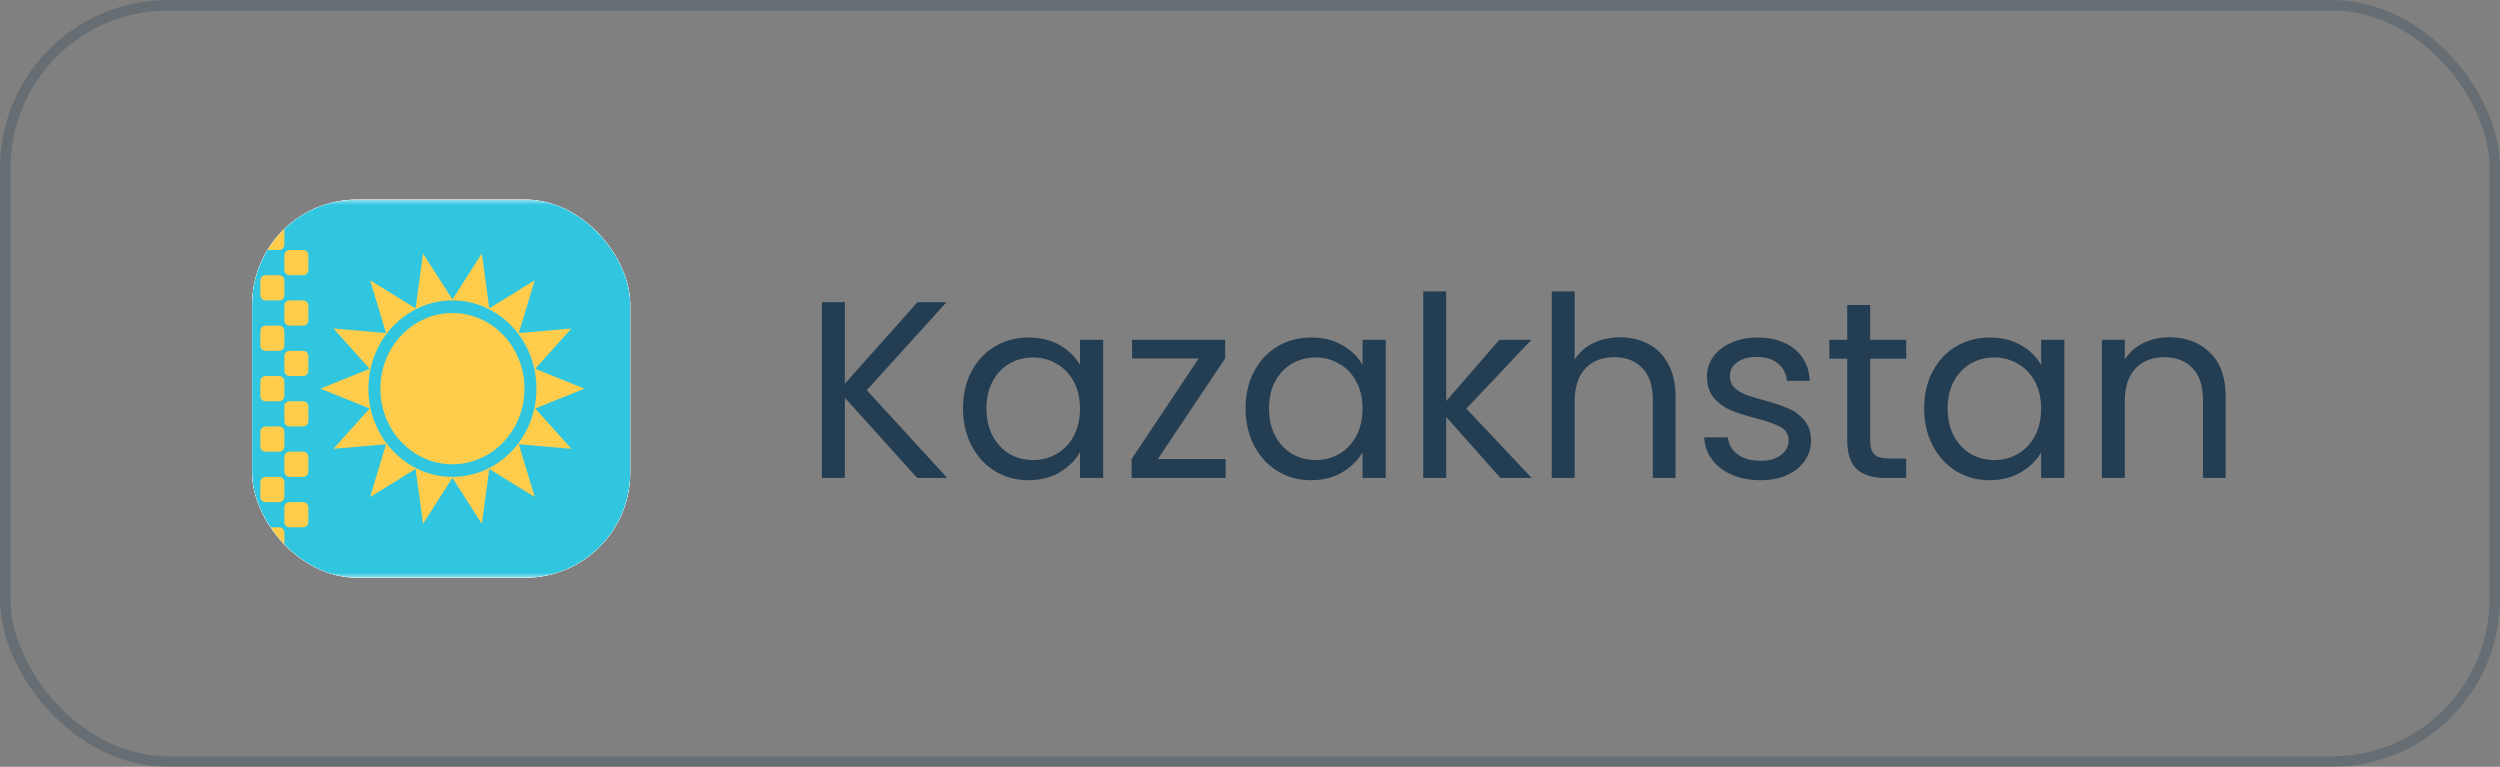
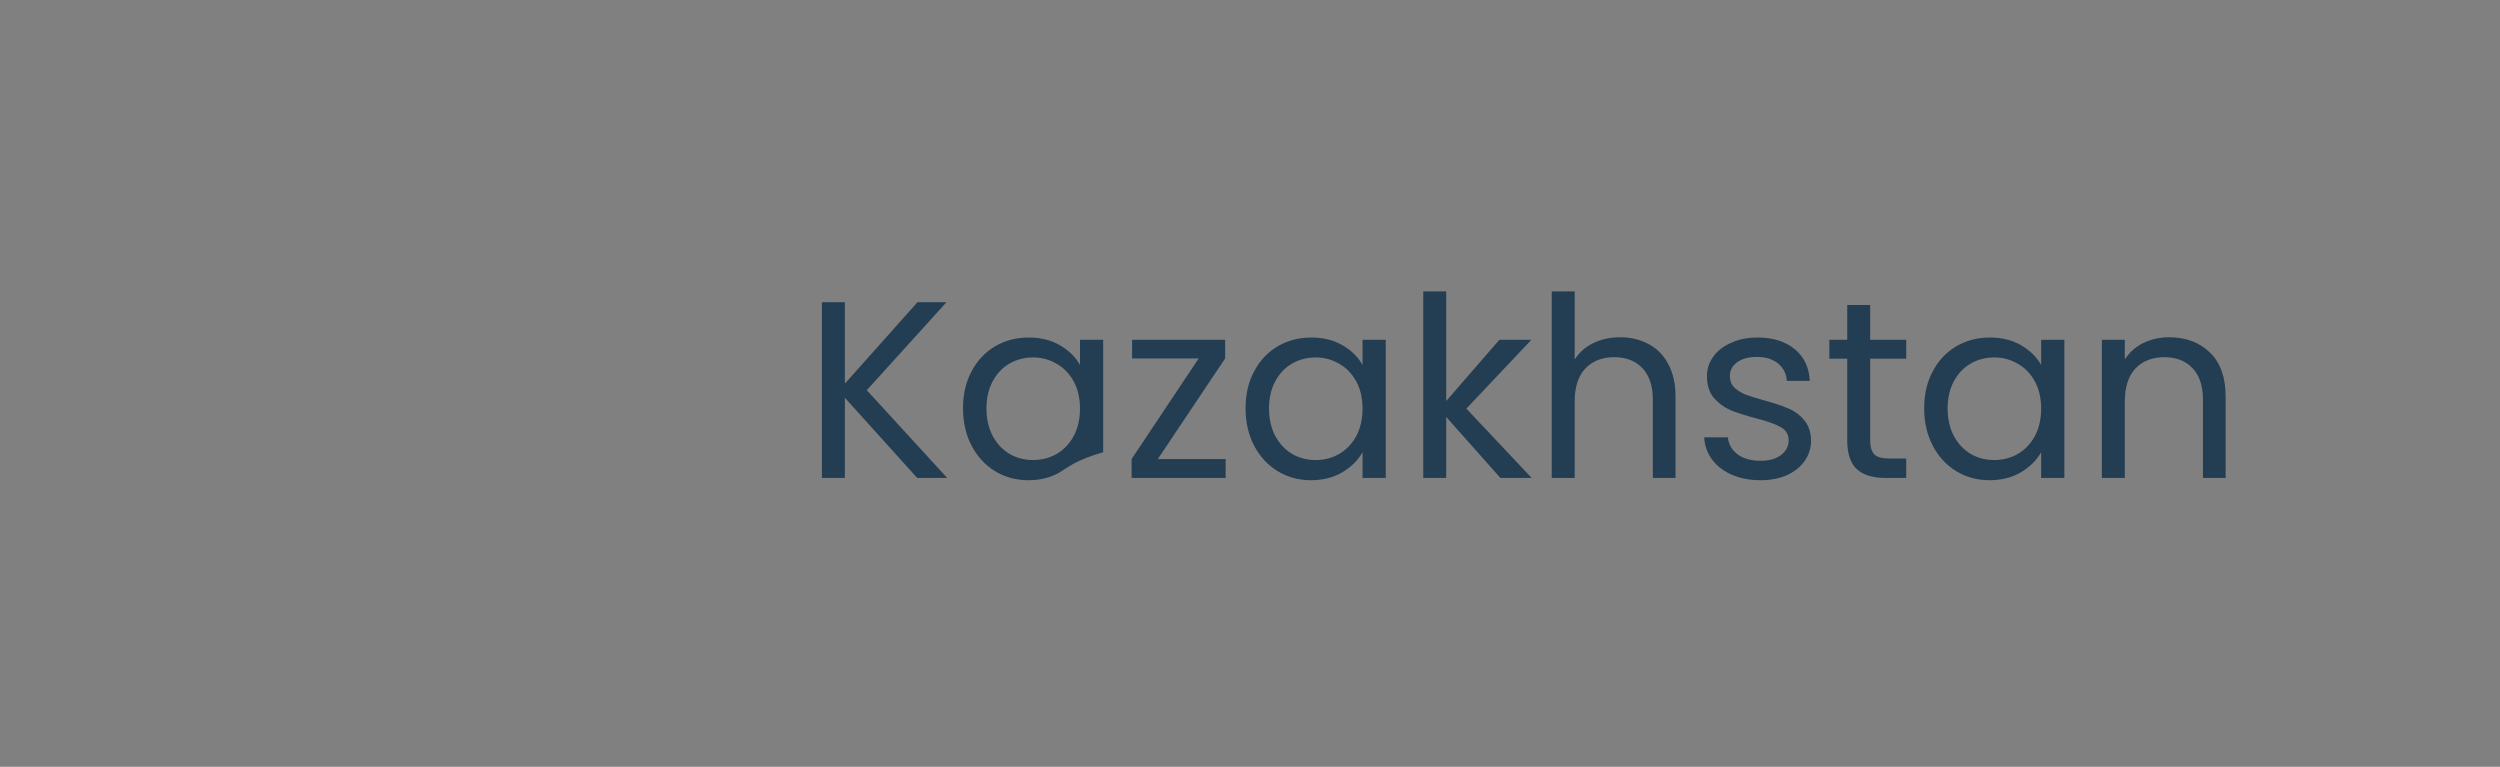
<svg xmlns="http://www.w3.org/2000/svg" width="238" height="73" viewBox="0 0 238 73" fill="none">
  <rect x="0" y="0" width="238" height="73" fill="#808080" stroke="none" />
-   <rect x="0.5" y="0.5" width="237" height="72" rx="15.5" stroke="#092A45" stroke-opacity="0.2" />
  <g clip-path="url(#clip0_199_7392)">
-     <rect x="24" y="19" width="36" height="36" rx="10" fill="white" />
-     <rect x="22.499" y="19" width="48" height="36" rx="3" fill="white" />
    <mask id="mask0_199_7392" style="mask-type:luminance" maskUnits="userSpaceOnUse" x="22" y="19" width="49" height="36">
-       <rect x="22.499" y="19" width="48" height="36" rx="3" fill="white" />
-     </mask>
+       </mask>
    <g mask="url(#mask0_199_7392)">
      <rect x="22.499" y="19" width="48" height="36" fill="#30C6E0" />
      <path fill-rule="evenodd" clip-rule="evenodd" d="M43.071 44.2C46.858 44.2 49.928 40.976 49.928 37C49.928 33.023 46.858 29.8 43.071 29.8C39.284 29.8 36.214 33.023 36.214 37C36.214 40.976 39.284 44.2 43.071 44.2Z" fill="#FFCD4B" />
      <path fill-rule="evenodd" clip-rule="evenodd" d="M40.274 49.869L43.071 45.485L45.869 49.869L46.577 44.644L50.909 47.32L49.389 42.29L54.398 42.727L50.949 38.888L55.643 37L50.949 35.112L54.398 31.273L49.389 31.71L50.909 26.68L46.577 29.356L45.869 24.131L43.071 28.515L40.274 24.131L39.565 29.356L35.233 26.68L36.754 31.71L31.745 31.273L35.193 35.112L30.5 37L35.193 38.888L31.745 42.727L36.754 42.29L35.233 47.32L39.565 44.644L40.274 49.869ZM51.071 37C51.071 41.639 47.489 45.4 43.071 45.4C38.653 45.4 35.071 41.639 35.071 37C35.071 32.361 38.653 28.6 43.071 28.6C47.489 28.6 51.071 32.361 51.071 37Z" fill="#FFCD4B" />
-       <path fill-rule="evenodd" clip-rule="evenodd" d="M24.785 21.9C24.785 21.624 25.009 21.4 25.285 21.4H26.571C26.847 21.4 27.071 21.624 27.071 21.9V23.3C27.071 23.577 26.847 23.8 26.571 23.8H25.285C25.009 23.8 24.785 23.577 24.785 23.3V21.9ZM24.785 26.7C24.785 26.424 25.009 26.2 25.285 26.2H26.571C26.847 26.2 27.071 26.424 27.071 26.7V28.1C27.071 28.377 26.847 28.6 26.571 28.6H25.285C25.009 28.6 24.785 28.377 24.785 28.1V26.7ZM25.285 31.001C25.009 31.001 24.785 31.224 24.785 31.501V32.901C24.785 33.177 25.009 33.401 25.285 33.401H26.571C26.847 33.401 27.071 33.177 27.071 32.901V31.501C27.071 31.224 26.847 31.001 26.571 31.001H25.285ZM24.785 36.3C24.785 36.024 25.009 35.8 25.285 35.8H26.571C26.847 35.8 27.071 36.024 27.071 36.3V37.7C27.071 37.977 26.847 38.2 26.571 38.2H25.285C25.009 38.2 24.785 37.977 24.785 37.7V36.3ZM25.285 40.6C25.009 40.6 24.785 40.824 24.785 41.1V42.5C24.785 42.776 25.009 43 25.285 43H26.571C26.847 43 27.071 42.776 27.071 42.5V41.1C27.071 40.824 26.847 40.6 26.571 40.6H25.285ZM24.785 45.901C24.785 45.624 25.009 45.401 25.285 45.401H26.571C26.847 45.401 27.071 45.624 27.071 45.901V47.301C27.071 47.577 26.847 47.801 26.571 47.801H25.285C25.009 47.801 24.785 47.577 24.785 47.301V45.901ZM25.285 50.201C25.009 50.201 24.785 50.424 24.785 50.701V52.101C24.785 52.377 25.009 52.601 25.285 52.601H26.571C26.847 52.601 27.071 52.377 27.071 52.101V50.701C27.071 50.424 26.847 50.201 26.571 50.201H25.285ZM27.071 48.3C27.071 48.024 27.295 47.8 27.571 47.8H28.857C29.133 47.8 29.357 48.024 29.357 48.3V49.7C29.357 49.977 29.133 50.2 28.857 50.2H27.571C27.295 50.2 27.071 49.977 27.071 49.7V48.3ZM27.571 43.001C27.295 43.001 27.071 43.224 27.071 43.501V44.901C27.071 45.177 27.295 45.401 27.571 45.401H28.857C29.133 45.401 29.357 45.177 29.357 44.901V43.501C29.357 43.224 29.133 43.001 28.857 43.001H27.571ZM27.071 38.701C27.071 38.425 27.295 38.201 27.571 38.201H28.857C29.133 38.201 29.357 38.425 29.357 38.701V40.101C29.357 40.377 29.133 40.601 28.857 40.601H27.571C27.295 40.601 27.071 40.377 27.071 40.101V38.701ZM27.571 33.4C27.295 33.4 27.071 33.624 27.071 33.9V35.3C27.071 35.577 27.295 35.8 27.571 35.8H28.857C29.133 35.8 29.357 35.577 29.357 35.3V33.9C29.357 33.624 29.133 33.4 28.857 33.4H27.571ZM27.071 29.1C27.071 28.824 27.295 28.6 27.571 28.6H28.857C29.133 28.6 29.357 28.824 29.357 29.1V30.5C29.357 30.777 29.133 31 28.857 31H27.571C27.295 31 27.071 30.777 27.071 30.5V29.1ZM27.571 23.8C27.295 23.8 27.071 24.024 27.071 24.3V25.701C27.071 25.977 27.295 26.201 27.571 26.201H28.857C29.133 26.201 29.357 25.977 29.357 25.701V24.3C29.357 24.024 29.133 23.8 28.857 23.8H27.571Z" fill="#FFCD4B" />
    </g>
  </g>
-   <path d="M87.319 45.5L80.431 37.868V45.5H78.247V28.772H80.431V36.524L87.343 28.772H90.103L82.519 37.148L90.175 45.5H87.319ZM91.679 38.876C91.679 37.532 91.951 36.356 92.495 35.348C93.039 34.324 93.783 33.532 94.727 32.972C95.687 32.412 96.751 32.132 97.919 32.132C99.071 32.132 100.071 32.38 100.919 32.876C101.767 33.372 102.399 33.996 102.815 34.748V32.348H105.023V45.5H102.815V43.052C102.383 43.82 101.735 44.46 100.871 44.972C100.023 45.468 99.031 45.716 97.895 45.716C96.727 45.716 95.671 45.428 94.727 44.852C93.783 44.276 93.039 43.468 92.495 42.428C91.951 41.388 91.679 40.204 91.679 38.876ZM102.815 38.9C102.815 37.908 102.615 37.044 102.215 36.308C101.815 35.572 101.271 35.012 100.583 34.628C99.911 34.228 99.167 34.028 98.351 34.028C97.535 34.028 96.791 34.22 96.119 34.604C95.447 34.988 94.911 35.548 94.511 36.284C94.111 37.02 93.911 37.884 93.911 38.876C93.911 39.884 94.111 40.764 94.511 41.516C94.911 42.252 95.447 42.82 96.119 43.22C96.791 43.604 97.535 43.796 98.351 43.796C99.167 43.796 99.911 43.604 100.583 43.22C101.271 42.82 101.815 42.252 102.215 41.516C102.615 40.764 102.815 39.892 102.815 38.9ZM110.225 43.7H116.681V45.5H107.729V43.7L114.113 34.124H107.777V32.348H116.633V34.124L110.225 43.7ZM118.579 38.876C118.579 37.532 118.851 36.356 119.395 35.348C119.939 34.324 120.683 33.532 121.627 32.972C122.587 32.412 123.651 32.132 124.819 32.132C125.971 32.132 126.971 32.38 127.819 32.876C128.667 33.372 129.299 33.996 129.715 34.748V32.348H131.923V45.5H129.715V43.052C129.283 43.82 128.635 44.46 127.771 44.972C126.923 45.468 125.931 45.716 124.795 45.716C123.627 45.716 122.571 45.428 121.627 44.852C120.683 44.276 119.939 43.468 119.395 42.428C118.851 41.388 118.579 40.204 118.579 38.876ZM129.715 38.9C129.715 37.908 129.515 37.044 129.115 36.308C128.715 35.572 128.171 35.012 127.483 34.628C126.811 34.228 126.067 34.028 125.251 34.028C124.435 34.028 123.691 34.22 123.019 34.604C122.347 34.988 121.811 35.548 121.411 36.284C121.011 37.02 120.811 37.884 120.811 38.876C120.811 39.884 121.011 40.764 121.411 41.516C121.811 42.252 122.347 42.82 123.019 43.22C123.691 43.604 124.435 43.796 125.251 43.796C126.067 43.796 126.811 43.604 127.483 43.22C128.171 42.82 128.715 42.252 129.115 41.516C129.515 40.764 129.715 39.892 129.715 38.9ZM142.838 45.5L137.678 39.692V45.5H135.494V27.74H137.678V38.18L142.742 32.348H145.79L139.598 38.9L145.814 45.5H142.838ZM154.254 32.108C155.246 32.108 156.142 32.324 156.942 32.756C157.742 33.172 158.366 33.804 158.814 34.652C159.278 35.5 159.51 36.532 159.51 37.748V45.5H157.35V38.06C157.35 36.748 157.022 35.748 156.366 35.06C155.71 34.356 154.814 34.004 153.678 34.004C152.526 34.004 151.606 34.364 150.918 35.084C150.246 35.804 149.91 36.852 149.91 38.228V45.5H147.726V27.74H149.91V34.22C150.342 33.548 150.934 33.028 151.686 32.66C152.454 32.292 153.31 32.108 154.254 32.108ZM167.613 45.716C166.605 45.716 165.701 45.548 164.901 45.212C164.101 44.86 163.469 44.38 163.005 43.772C162.541 43.148 162.285 42.436 162.237 41.636H164.493C164.557 42.292 164.861 42.828 165.405 43.244C165.965 43.66 166.693 43.868 167.589 43.868C168.421 43.868 169.077 43.684 169.557 43.316C170.037 42.948 170.277 42.484 170.277 41.924C170.277 41.348 170.021 40.924 169.509 40.652C168.997 40.364 168.205 40.084 167.133 39.812C166.157 39.556 165.357 39.3 164.733 39.044C164.125 38.772 163.597 38.38 163.149 37.868C162.717 37.34 162.501 36.652 162.501 35.804C162.501 35.132 162.701 34.516 163.101 33.956C163.501 33.396 164.069 32.956 164.805 32.636C165.541 32.3 166.381 32.132 167.325 32.132C168.781 32.132 169.957 32.5 170.853 33.236C171.749 33.972 172.229 34.98 172.293 36.26H170.109C170.061 35.572 169.781 35.02 169.269 34.604C168.773 34.188 168.101 33.98 167.253 33.98C166.469 33.98 165.845 34.148 165.381 34.484C164.917 34.82 164.685 35.26 164.685 35.804C164.685 36.236 164.821 36.596 165.093 36.884C165.381 37.156 165.733 37.38 166.149 37.556C166.581 37.716 167.173 37.9 167.925 38.108C168.869 38.364 169.637 38.62 170.229 38.876C170.821 39.116 171.325 39.484 171.741 39.98C172.173 40.476 172.397 41.124 172.413 41.924C172.413 42.644 172.213 43.292 171.813 43.868C171.413 44.444 170.845 44.9 170.109 45.236C169.389 45.556 168.557 45.716 167.613 45.716ZM178.04 34.148V41.9C178.04 42.54 178.176 42.996 178.448 43.268C178.72 43.524 179.192 43.652 179.864 43.652H181.472V45.5H179.504C178.288 45.5 177.376 45.22 176.768 44.66C176.16 44.1 175.856 43.18 175.856 41.9V34.148H174.152V32.348H175.856V29.036H178.04V32.348H181.472V34.148H178.04ZM183.182 38.876C183.182 37.532 183.454 36.356 183.998 35.348C184.542 34.324 185.286 33.532 186.23 32.972C187.19 32.412 188.254 32.132 189.422 32.132C190.574 32.132 191.574 32.38 192.422 32.876C193.27 33.372 193.902 33.996 194.318 34.748V32.348H196.526V45.5H194.318V43.052C193.886 43.82 193.238 44.46 192.374 44.972C191.526 45.468 190.534 45.716 189.398 45.716C188.23 45.716 187.174 45.428 186.23 44.852C185.286 44.276 184.542 43.468 183.998 42.428C183.454 41.388 183.182 40.204 183.182 38.876ZM194.318 38.9C194.318 37.908 194.118 37.044 193.718 36.308C193.318 35.572 192.774 35.012 192.086 34.628C191.414 34.228 190.67 34.028 189.854 34.028C189.038 34.028 188.294 34.22 187.622 34.604C186.95 34.988 186.414 35.548 186.014 36.284C185.614 37.02 185.414 37.884 185.414 38.876C185.414 39.884 185.614 40.764 186.014 41.516C186.414 42.252 186.95 42.82 187.622 43.22C188.294 43.604 189.038 43.796 189.854 43.796C190.67 43.796 191.414 43.604 192.086 43.22C192.774 42.82 193.318 42.252 193.718 41.516C194.118 40.764 194.318 39.892 194.318 38.9ZM206.505 32.108C208.105 32.108 209.401 32.596 210.393 33.572C211.385 34.532 211.881 35.924 211.881 37.748V45.5H209.721V38.06C209.721 36.748 209.393 35.748 208.737 35.06C208.081 34.356 207.185 34.004 206.049 34.004C204.897 34.004 203.977 34.364 203.289 35.084C202.617 35.804 202.281 36.852 202.281 38.228V45.5H200.097V32.348H202.281V34.22C202.713 33.548 203.297 33.028 204.033 32.66C204.785 32.292 205.609 32.108 206.505 32.108Z" fill="#092A45" fill-opacity="0.77" />
+   <path d="M87.319 45.5L80.431 37.868V45.5H78.247V28.772H80.431V36.524L87.343 28.772H90.103L82.519 37.148L90.175 45.5H87.319ZM91.679 38.876C91.679 37.532 91.951 36.356 92.495 35.348C93.039 34.324 93.783 33.532 94.727 32.972C95.687 32.412 96.751 32.132 97.919 32.132C99.071 32.132 100.071 32.38 100.919 32.876C101.767 33.372 102.399 33.996 102.815 34.748V32.348H105.023V45.5V43.052C102.383 43.82 101.735 44.46 100.871 44.972C100.023 45.468 99.031 45.716 97.895 45.716C96.727 45.716 95.671 45.428 94.727 44.852C93.783 44.276 93.039 43.468 92.495 42.428C91.951 41.388 91.679 40.204 91.679 38.876ZM102.815 38.9C102.815 37.908 102.615 37.044 102.215 36.308C101.815 35.572 101.271 35.012 100.583 34.628C99.911 34.228 99.167 34.028 98.351 34.028C97.535 34.028 96.791 34.22 96.119 34.604C95.447 34.988 94.911 35.548 94.511 36.284C94.111 37.02 93.911 37.884 93.911 38.876C93.911 39.884 94.111 40.764 94.511 41.516C94.911 42.252 95.447 42.82 96.119 43.22C96.791 43.604 97.535 43.796 98.351 43.796C99.167 43.796 99.911 43.604 100.583 43.22C101.271 42.82 101.815 42.252 102.215 41.516C102.615 40.764 102.815 39.892 102.815 38.9ZM110.225 43.7H116.681V45.5H107.729V43.7L114.113 34.124H107.777V32.348H116.633V34.124L110.225 43.7ZM118.579 38.876C118.579 37.532 118.851 36.356 119.395 35.348C119.939 34.324 120.683 33.532 121.627 32.972C122.587 32.412 123.651 32.132 124.819 32.132C125.971 32.132 126.971 32.38 127.819 32.876C128.667 33.372 129.299 33.996 129.715 34.748V32.348H131.923V45.5H129.715V43.052C129.283 43.82 128.635 44.46 127.771 44.972C126.923 45.468 125.931 45.716 124.795 45.716C123.627 45.716 122.571 45.428 121.627 44.852C120.683 44.276 119.939 43.468 119.395 42.428C118.851 41.388 118.579 40.204 118.579 38.876ZM129.715 38.9C129.715 37.908 129.515 37.044 129.115 36.308C128.715 35.572 128.171 35.012 127.483 34.628C126.811 34.228 126.067 34.028 125.251 34.028C124.435 34.028 123.691 34.22 123.019 34.604C122.347 34.988 121.811 35.548 121.411 36.284C121.011 37.02 120.811 37.884 120.811 38.876C120.811 39.884 121.011 40.764 121.411 41.516C121.811 42.252 122.347 42.82 123.019 43.22C123.691 43.604 124.435 43.796 125.251 43.796C126.067 43.796 126.811 43.604 127.483 43.22C128.171 42.82 128.715 42.252 129.115 41.516C129.515 40.764 129.715 39.892 129.715 38.9ZM142.838 45.5L137.678 39.692V45.5H135.494V27.74H137.678V38.18L142.742 32.348H145.79L139.598 38.9L145.814 45.5H142.838ZM154.254 32.108C155.246 32.108 156.142 32.324 156.942 32.756C157.742 33.172 158.366 33.804 158.814 34.652C159.278 35.5 159.51 36.532 159.51 37.748V45.5H157.35V38.06C157.35 36.748 157.022 35.748 156.366 35.06C155.71 34.356 154.814 34.004 153.678 34.004C152.526 34.004 151.606 34.364 150.918 35.084C150.246 35.804 149.91 36.852 149.91 38.228V45.5H147.726V27.74H149.91V34.22C150.342 33.548 150.934 33.028 151.686 32.66C152.454 32.292 153.31 32.108 154.254 32.108ZM167.613 45.716C166.605 45.716 165.701 45.548 164.901 45.212C164.101 44.86 163.469 44.38 163.005 43.772C162.541 43.148 162.285 42.436 162.237 41.636H164.493C164.557 42.292 164.861 42.828 165.405 43.244C165.965 43.66 166.693 43.868 167.589 43.868C168.421 43.868 169.077 43.684 169.557 43.316C170.037 42.948 170.277 42.484 170.277 41.924C170.277 41.348 170.021 40.924 169.509 40.652C168.997 40.364 168.205 40.084 167.133 39.812C166.157 39.556 165.357 39.3 164.733 39.044C164.125 38.772 163.597 38.38 163.149 37.868C162.717 37.34 162.501 36.652 162.501 35.804C162.501 35.132 162.701 34.516 163.101 33.956C163.501 33.396 164.069 32.956 164.805 32.636C165.541 32.3 166.381 32.132 167.325 32.132C168.781 32.132 169.957 32.5 170.853 33.236C171.749 33.972 172.229 34.98 172.293 36.26H170.109C170.061 35.572 169.781 35.02 169.269 34.604C168.773 34.188 168.101 33.98 167.253 33.98C166.469 33.98 165.845 34.148 165.381 34.484C164.917 34.82 164.685 35.26 164.685 35.804C164.685 36.236 164.821 36.596 165.093 36.884C165.381 37.156 165.733 37.38 166.149 37.556C166.581 37.716 167.173 37.9 167.925 38.108C168.869 38.364 169.637 38.62 170.229 38.876C170.821 39.116 171.325 39.484 171.741 39.98C172.173 40.476 172.397 41.124 172.413 41.924C172.413 42.644 172.213 43.292 171.813 43.868C171.413 44.444 170.845 44.9 170.109 45.236C169.389 45.556 168.557 45.716 167.613 45.716ZM178.04 34.148V41.9C178.04 42.54 178.176 42.996 178.448 43.268C178.72 43.524 179.192 43.652 179.864 43.652H181.472V45.5H179.504C178.288 45.5 177.376 45.22 176.768 44.66C176.16 44.1 175.856 43.18 175.856 41.9V34.148H174.152V32.348H175.856V29.036H178.04V32.348H181.472V34.148H178.04ZM183.182 38.876C183.182 37.532 183.454 36.356 183.998 35.348C184.542 34.324 185.286 33.532 186.23 32.972C187.19 32.412 188.254 32.132 189.422 32.132C190.574 32.132 191.574 32.38 192.422 32.876C193.27 33.372 193.902 33.996 194.318 34.748V32.348H196.526V45.5H194.318V43.052C193.886 43.82 193.238 44.46 192.374 44.972C191.526 45.468 190.534 45.716 189.398 45.716C188.23 45.716 187.174 45.428 186.23 44.852C185.286 44.276 184.542 43.468 183.998 42.428C183.454 41.388 183.182 40.204 183.182 38.876ZM194.318 38.9C194.318 37.908 194.118 37.044 193.718 36.308C193.318 35.572 192.774 35.012 192.086 34.628C191.414 34.228 190.67 34.028 189.854 34.028C189.038 34.028 188.294 34.22 187.622 34.604C186.95 34.988 186.414 35.548 186.014 36.284C185.614 37.02 185.414 37.884 185.414 38.876C185.414 39.884 185.614 40.764 186.014 41.516C186.414 42.252 186.95 42.82 187.622 43.22C188.294 43.604 189.038 43.796 189.854 43.796C190.67 43.796 191.414 43.604 192.086 43.22C192.774 42.82 193.318 42.252 193.718 41.516C194.118 40.764 194.318 39.892 194.318 38.9ZM206.505 32.108C208.105 32.108 209.401 32.596 210.393 33.572C211.385 34.532 211.881 35.924 211.881 37.748V45.5H209.721V38.06C209.721 36.748 209.393 35.748 208.737 35.06C208.081 34.356 207.185 34.004 206.049 34.004C204.897 34.004 203.977 34.364 203.289 35.084C202.617 35.804 202.281 36.852 202.281 38.228V45.5H200.097V32.348H202.281V34.22C202.713 33.548 203.297 33.028 204.033 32.66C204.785 32.292 205.609 32.108 206.505 32.108Z" fill="#092A45" fill-opacity="0.77" />
  <defs>
    <clipPath id="clip0_199_7392">
      <rect x="24" y="19" width="36" height="36" rx="10" fill="white" />
    </clipPath>
  </defs>
</svg>